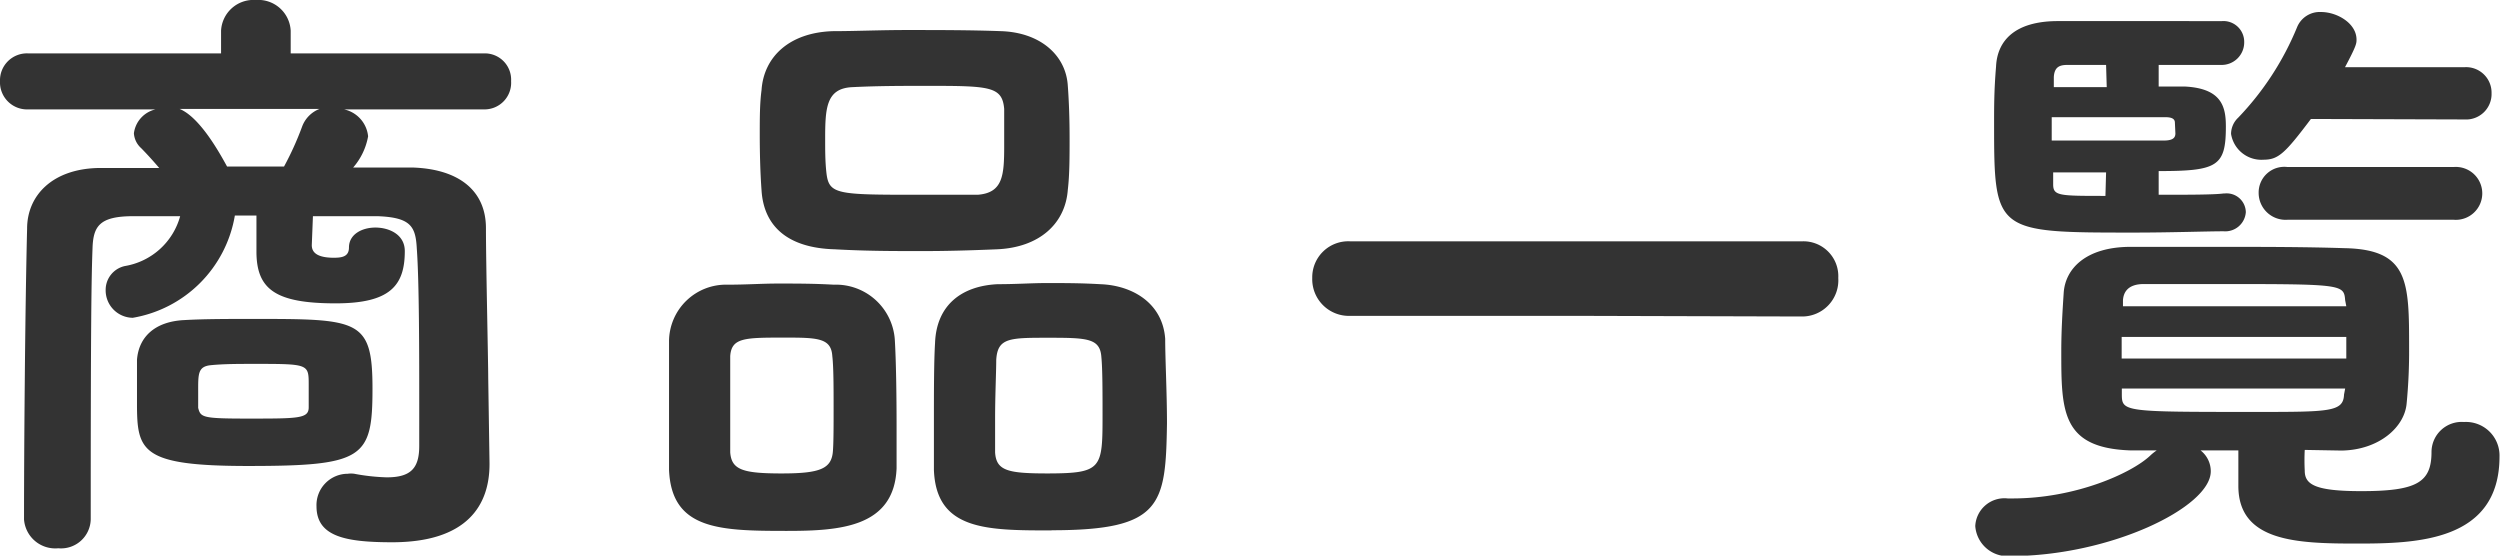
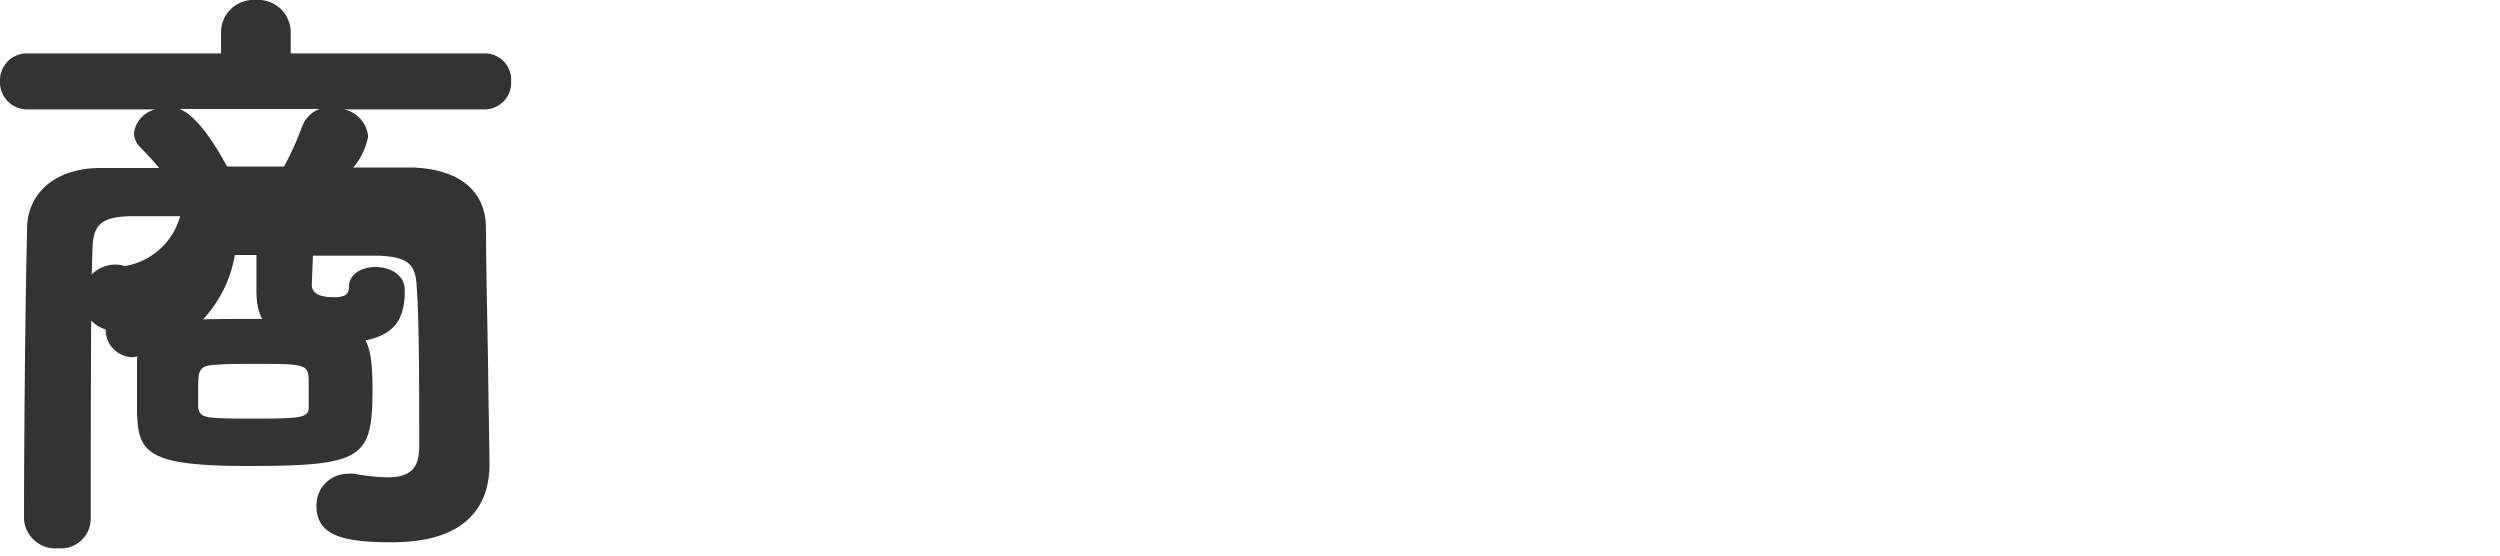
<svg xmlns="http://www.w3.org/2000/svg" width="154.03" height="34.23" viewBox="0 0 154.03 34.23">
  <defs>
    <style>.cls-1{fill:#333;}</style>
  </defs>
  <g id="レイヤー_2" data-name="レイヤー 2">
    <g id="レイヤー_1-2" data-name="レイヤー 1">
-       <path class="cls-1" d="M30.16,28.53v.07c0,2.52-1.37,4.81-6,4.81-2.92,0-4.66-.37-4.66-2.22a1.93,1.93,0,0,1,1.92-2,1.43,1.43,0,0,1,.41,0,12.42,12.42,0,0,0,2,.22c1.48,0,2-.56,2-1.93V25.05c0-3.14,0-7.7-.15-9.73-.07-1.37-.37-1.92-2.4-2-1.37,0-2.67,0-4,0l-.07,1.78c0,.29.11.78,1.36.78.52,0,.93-.08.93-.63,0-.82.81-1.23,1.63-1.23s1.81.41,1.81,1.45c0,2.14-.92,3.22-4.26,3.22-3.69,0-4.88-.85-4.88-3.19v-.11s0-1.11,0-2.11H14.47a7.69,7.69,0,0,1-6.29,6.3,1.69,1.69,0,0,1-1.67-1.71A1.5,1.5,0,0,1,7.7,16.39a4.26,4.26,0,0,0,3.4-3.07c-1,0-1.92,0-2.89,0-2.1,0-2.47.63-2.51,2C5.63,17.21,5.59,20,5.59,32a1.83,1.83,0,0,1-2,1.78A1.93,1.93,0,0,1,1.48,32c0-4.52.07-13.14.19-17.91,0-2.07,1.59-3.7,4.44-3.74,1.22,0,2.44,0,3.7,0-.34-.4-.71-.81-1.11-1.22a1.34,1.34,0,0,1-.45-.92A1.74,1.74,0,0,1,9.58,6.74H1.74A1.67,1.67,0,0,1,0,5,1.66,1.66,0,0,1,1.74,3.29H13.62V1.89A2,2,0,0,1,15.76,0a2,2,0,0,1,2.15,1.89v1.4H29.82A1.62,1.62,0,0,1,31.49,5a1.64,1.64,0,0,1-1.67,1.74H21.2A1.89,1.89,0,0,1,22.68,8.4a4,4,0,0,1-.92,1.92c1.22,0,2.44,0,3.62,0,2.82.08,4.56,1.37,4.56,3.74,0,2.11.14,8.21.14,9.21Zm-14.88.18c-6.62,0-6.84-.92-6.84-3.88,0-.93,0-2.15,0-2.66.11-1.45,1.15-2.37,2.93-2.45,1.22-.07,2.7-.07,4.18-.07,6.55,0,7.4,0,7.4,4.29S22.42,28.71,15.28,28.71Zm-4.22-22c1.26.51,2.48,2.73,2.93,3.55H17.5a18.67,18.67,0,0,0,1.11-2.45,1.86,1.86,0,0,1,1.08-1.1Zm1.15,17.42c0,.45,0,.85,0,1,.15.59.26.66,3.07.66,3.14,0,3.74,0,3.74-.7V23.72c0-1.3,0-1.3-3.37-1.3-.93,0-1.85,0-2.66.08S12.21,23.05,12.21,24.16Z" />
-       <path class="cls-1" d="M48.47,32.71c-4.14,0-7.1-.07-7.25-3.77,0-.89,0-2.11,0-3.37,0-1.7,0-3.44,0-4.52a3.51,3.51,0,0,1,3.62-3.51c1.15,0,2.11-.07,3.08-.07,1.14,0,2.22,0,3.44.07a3.64,3.64,0,0,1,3.77,3.37c.08,1.33.11,3.44.11,5.33,0,1,0,2,0,2.62C55.09,32.49,51.76,32.71,48.47,32.71Zm2.89-7.55c0-1.22,0-2.55-.08-3.22-.07-1.11-.89-1.14-2.92-1.14-2.48,0-3.29,0-3.37,1.14,0,.56,0,1.74,0,2.93s0,2.36,0,3c.08,1.08.78,1.3,3.18,1.3s3.08-.3,3.15-1.41C51.36,27.2,51.36,26.2,51.36,25.16Zm10.06-9.8c-1.66.07-3.14.11-4.62.11-1.71,0-3.41,0-5.37-.11-2.89-.08-4.37-1.41-4.51-3.63-.08-1.11-.11-2.29-.11-3.44,0-1,0-1.92.11-2.74.14-2.07,1.74-3.55,4.4-3.63,1.37,0,2.92-.07,4.51-.07,1.93,0,3.93,0,5.85.07,2.41.08,4,1.48,4.11,3.37.07.93.11,2.07.11,3.22s0,2.26-.11,3.18C65.64,13.77,64.05,15.25,61.42,15.36ZM61.87,9c0-.78,0-1.63,0-2.29C61.75,5.33,61,5.29,57.2,5.29c-1.59,0-3.1,0-4.7.08s-1.66,1.29-1.66,3.21c0,.67,0,1.34.07,2C51.06,12,51.47,12,56.76,12,58,12,59.2,12,60.24,12,61.79,11.88,61.87,10.81,61.87,9Zm2.92,23.68c-4,0-7.11,0-7.25-3.73,0-.82,0-1.89,0-3,0-1.78,0-3.67.07-4.81.08-2.3,1.59-3.52,3.85-3.63,1.15,0,2.11-.07,3-.07,1.11,0,2.14,0,3.33.07,2,.07,3.85,1.18,4,3.37,0,1.26.11,3.33.11,5.21C71.82,31.12,71.6,32.67,64.79,32.67Zm3.14-7.1c0-1.33,0-2.85-.07-3.55-.07-1.19-.85-1.22-3.26-1.22s-3.14,0-3.22,1.37c0,.7-.07,2.21-.07,3.58,0,.86,0,1.63,0,2.11.07,1.15.81,1.3,3.29,1.3C67.9,29.16,67.93,28.86,67.93,25.57Z" />
-       <path class="cls-1" d="M97.09,19.46l-13.88,0a2.26,2.26,0,0,1-2.36-2.33,2.22,2.22,0,0,1,2.36-2.26H111a2.15,2.15,0,0,1,2.26,2.26A2.23,2.23,0,0,1,111,19.5Z" />
-       <path class="cls-1" d="M142,27.72A12.26,12.26,0,0,0,142,29c0,.85.63,1.26,3.48,1.26,3.4,0,4.33-.52,4.33-2.41a1.86,1.86,0,0,1,2-1.85A2.07,2.07,0,0,1,154,28.12c0,5.26-5.14,5.37-8.8,5.37s-7.29-.11-7.29-3.55V27.75c-.78,0-1.56,0-2.33,0a1.63,1.63,0,0,1,.63,1.29c0,2.22-6.22,5.22-12.33,5.22a2,2,0,0,1-2.18-1.85,1.8,1.8,0,0,1,2-1.7H124c3.89,0,7.33-1.56,8.47-2.63a3,3,0,0,1,.41-.33l-1.63,0C127,27.6,127,25.31,127,21.61c0-1.26.08-2.52.15-3.59.11-1.48,1.37-2.77,4-2.81,1.89,0,3.81,0,5.81,0,2.44,0,5,0,7.47.08,4,.07,4,2.07,4,6.17a33.45,33.45,0,0,1-.15,3.37c-.11,1.48-1.7,2.89-4,2.93ZM133,12c1.77,0,3.4,0,4-.08h.07a1.18,1.18,0,0,1,1.3,1.15,1.27,1.27,0,0,1-1.37,1.18c-1,0-3.29.08-5.51.08-8.59,0-8.63,0-8.63-6.77,0-1,0-2,.12-3.45.07-1.62,1.18-2.81,3.81-2.81H136.9a1.28,1.28,0,0,1,1.37,1.3A1.39,1.39,0,0,1,136.83,4H133V5.33c.66,0,1.22,0,1.59,0,2.33.11,2.55,1.29,2.55,2.47,0,2.45-.52,2.74-4.14,2.74Zm1-4.44c0-.23-.18-.34-.59-.34h-7V8.66c1.89,0,5.59,0,6.88,0,.56,0,.74-.15.74-.44ZM129.76,4h-2.37c-.48,0-.81.11-.85.74l0,.63c.85,0,2,0,3.26,0Zm0,6.62c-1.18,0-2.37,0-3.26,0l0,.74c0,.71.37.71,3.22.71Zm14.8,10.14H130.72v1.33l13.84,0Zm-.07-2.26c-.08-1-.15-1-8.22-1-1.44,0-2.88,0-4.18,0-1,0-1.26.52-1.29,1l0,.37h13.76Zm0,5.44-13.76,0,0,.33c0,1.11.07,1.11,8.21,1.11,4.59,0,5.44,0,5.48-1.07ZM142.38,7.33c-1.59,2.11-2,2.51-2.92,2.51a1.89,1.89,0,0,1-2-1.59,1.38,1.38,0,0,1,.44-1,17.81,17.81,0,0,0,3.63-5.58A1.51,1.51,0,0,1,143,.74c1,0,2.19.7,2.19,1.7,0,.23,0,.37-.71,1.7h7.37a1.57,1.57,0,0,1,1.66,1.6,1.57,1.57,0,0,1-1.66,1.62Zm-1.45,6.21a1.66,1.66,0,0,1-1.77-1.66,1.58,1.58,0,0,1,1.77-1.59h10.25a1.63,1.63,0,1,1,0,3.25Z" />
+       <path class="cls-1" d="M30.16,28.53v.07c0,2.52-1.37,4.81-6,4.81-2.92,0-4.66-.37-4.66-2.22a1.93,1.93,0,0,1,1.92-2,1.43,1.43,0,0,1,.41,0,12.42,12.42,0,0,0,2,.22c1.48,0,2-.56,2-1.93c0-3.14,0-7.7-.15-9.73-.07-1.37-.37-1.92-2.4-2-1.37,0-2.67,0-4,0l-.07,1.78c0,.29.11.78,1.36.78.52,0,.93-.08.93-.63,0-.82.81-1.23,1.63-1.23s1.81.41,1.81,1.45c0,2.14-.92,3.22-4.26,3.22-3.69,0-4.88-.85-4.88-3.19v-.11s0-1.11,0-2.11H14.47a7.69,7.69,0,0,1-6.29,6.3,1.69,1.69,0,0,1-1.67-1.71A1.5,1.5,0,0,1,7.7,16.39a4.26,4.26,0,0,0,3.4-3.07c-1,0-1.92,0-2.89,0-2.1,0-2.47.63-2.51,2C5.63,17.21,5.59,20,5.59,32a1.83,1.83,0,0,1-2,1.78A1.93,1.93,0,0,1,1.48,32c0-4.52.07-13.14.19-17.91,0-2.07,1.59-3.7,4.44-3.74,1.22,0,2.44,0,3.7,0-.34-.4-.71-.81-1.11-1.22a1.34,1.34,0,0,1-.45-.92A1.74,1.74,0,0,1,9.58,6.74H1.74A1.67,1.67,0,0,1,0,5,1.66,1.66,0,0,1,1.74,3.29H13.62V1.89A2,2,0,0,1,15.76,0a2,2,0,0,1,2.15,1.89v1.4H29.82A1.62,1.62,0,0,1,31.49,5a1.64,1.64,0,0,1-1.67,1.74H21.2A1.89,1.89,0,0,1,22.68,8.4a4,4,0,0,1-.92,1.92c1.22,0,2.44,0,3.62,0,2.82.08,4.56,1.37,4.56,3.74,0,2.11.14,8.21.14,9.21Zm-14.88.18c-6.62,0-6.84-.92-6.84-3.88,0-.93,0-2.15,0-2.66.11-1.45,1.15-2.37,2.93-2.45,1.22-.07,2.7-.07,4.18-.07,6.55,0,7.4,0,7.4,4.29S22.42,28.71,15.28,28.71Zm-4.22-22c1.26.51,2.48,2.73,2.93,3.55H17.5a18.67,18.67,0,0,0,1.11-2.45,1.86,1.86,0,0,1,1.08-1.1Zm1.15,17.42c0,.45,0,.85,0,1,.15.59.26.66,3.07.66,3.14,0,3.74,0,3.74-.7V23.72c0-1.3,0-1.3-3.37-1.3-.93,0-1.85,0-2.66.08S12.21,23.05,12.21,24.16Z" />
    </g>
  </g>
</svg>